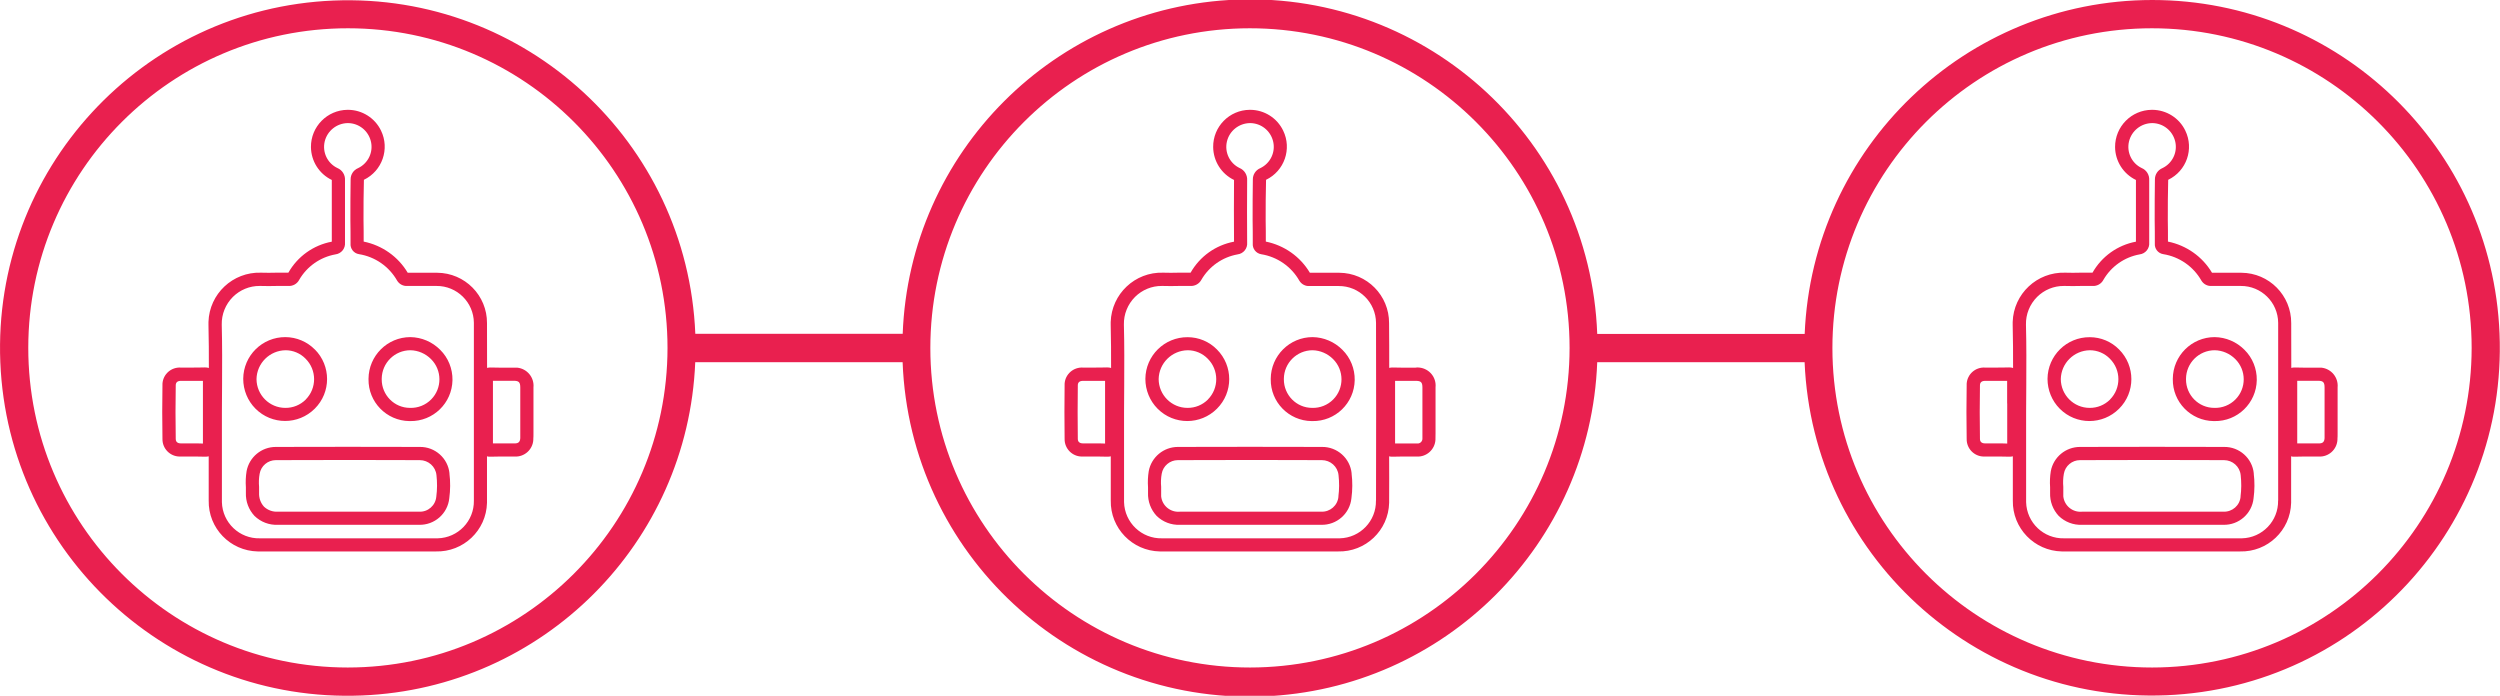
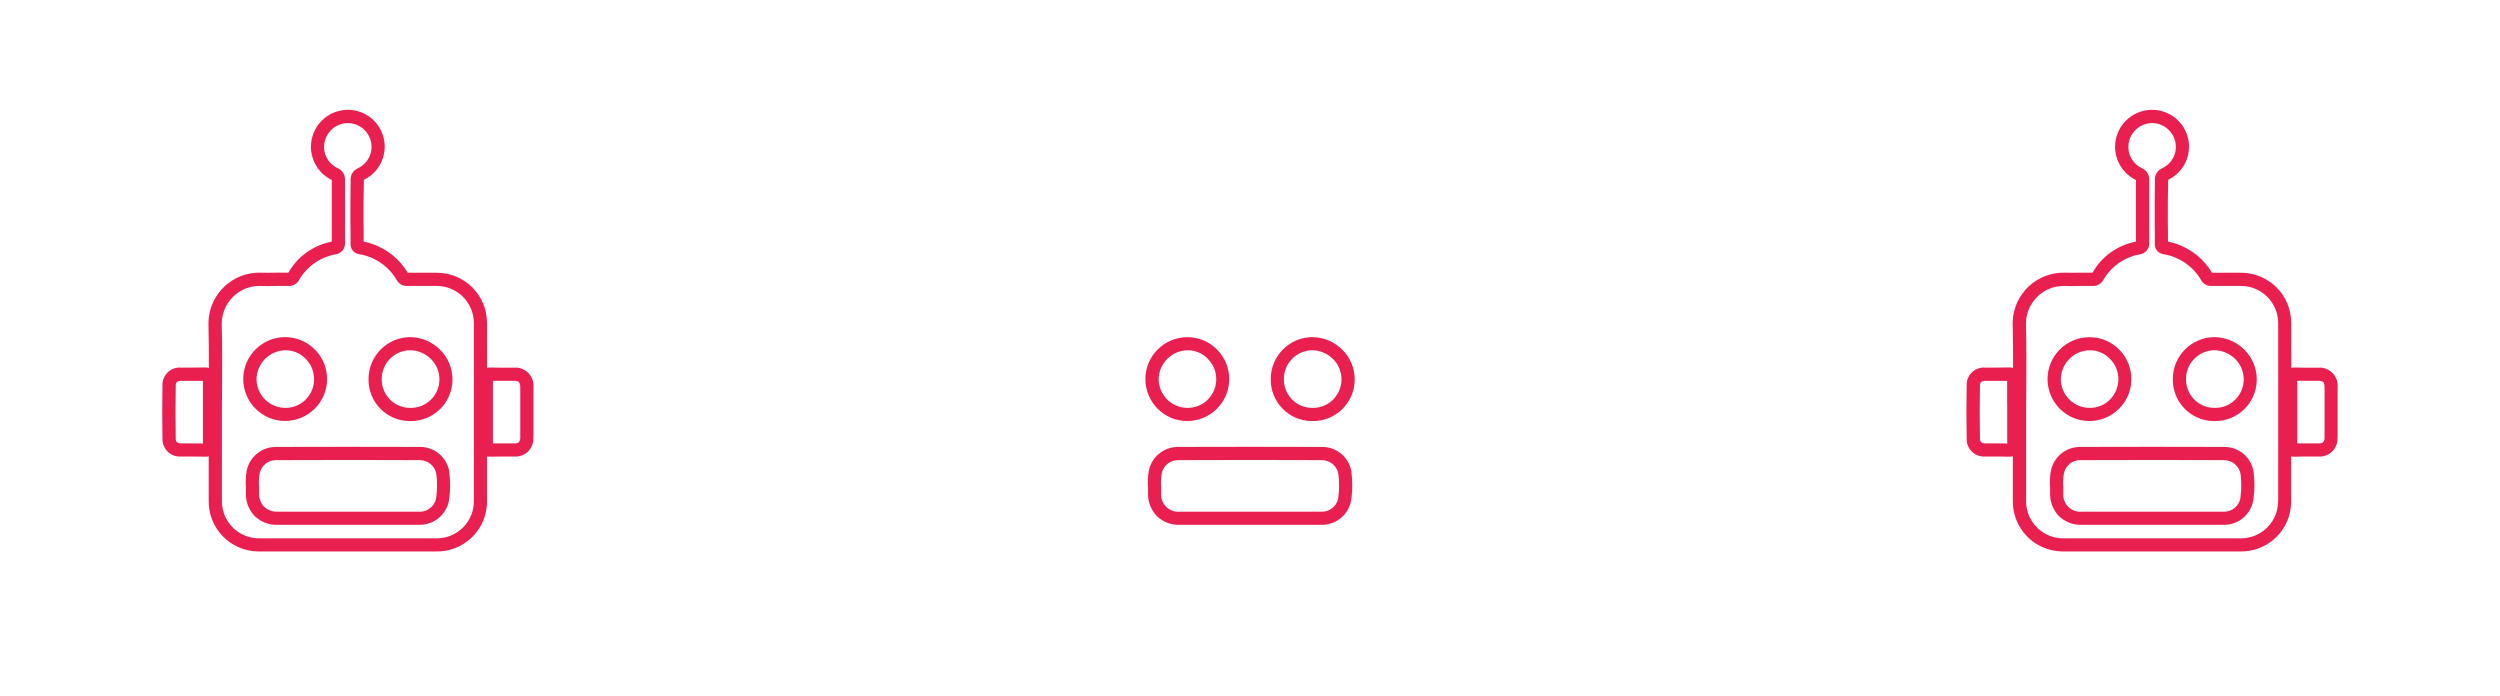
<svg xmlns="http://www.w3.org/2000/svg" id="Capa_2" data-name="Capa 2" viewBox="0 0 320.07 89.08">
  <defs>
    <style>      .cls-1 {        fill: none;      }      .cls-2 {        fill: #e9204f;      }      .cls-3 {        clip-path: url(#clippath);      }    </style>
    <clipPath id="clippath">
      <rect class="cls-1" width="320.07" height="89.08" />
    </clipPath>
  </defs>
  <g id="Capa_1-2" data-name="Capa 1">
    <g id="Grupo_678" data-name="Grupo 678">
      <g class="cls-3">
        <g id="Grupo_677" data-name="Grupo 677">
          <path id="Trazado_1232" data-name="Trazado 1232" class="cls-2" d="M40.31,44.75c-.99-1.01-2.35-1.58-3.76-1.59-2.97-.02-5.39,2.37-5.41,5.34,0,1.43.56,2.81,1.57,3.82,2.09,2.1,5.49,2.1,7.59,0,2.1-2.09,2.1-5.49,0-7.59M39.14,51.16c-.7.69-1.63,1.07-2.61,1.06-2.03,0-3.68-1.65-3.69-3.69.04-2.03,1.69-3.66,3.72-3.69.96,0,1.89.39,2.56,1.08,1.45,1.44,1.46,3.78.02,5.23,0,0,0,0,0,0M56.36,44.79c-1.01-1.02-2.38-1.61-3.82-1.63-2.95,0-5.34,2.39-5.36,5.34v.04c-.04,2.93,2.3,5.33,5.23,5.37.03,0,.05,0,.08,0h.02c2.95.05,5.37-2.3,5.42-5.25.02-1.45-.54-2.85-1.57-3.87M52.49,52.22c-2.01,0-3.63-1.65-3.62-3.66,0-.02,0-.05,0-.07.02-2.02,1.66-3.65,3.68-3.65.99.02,1.93.43,2.63,1.13,1.43,1.42,1.44,3.74.02,5.17-.71.72-1.69,1.11-2.7,1.08M57.55,60.62c-.19-1.95-1.85-3.43-3.81-3.4-6.13-.02-12.27-.02-18.43,0-1.83,0-3.4,1.3-3.74,3.1-.11.68-.14,1.38-.09,2.07v.71c-.04,1.1.36,2.16,1.11,2.96.8.77,1.87,1.18,2.98,1.13h18.08c1.98.05,3.67-1.43,3.87-3.4.14-1.05.15-2.12.02-3.17M55.86,63.57c-.09,1.14-1.07,2-2.21,1.94h-18.07c-.66.04-1.3-.19-1.78-.64-.44-.48-.66-1.12-.63-1.77v-.76c-.05-.56-.03-1.13.07-1.68.17-1.01,1.05-1.75,2.07-1.75,3.18,0,6.38-.02,9.57-.02,2.95,0,5.91.02,8.86.02,1.1,0,2.03.82,2.14,1.92.1.91.1,1.83-.02,2.75M40.31,44.75c-.99-1.01-2.35-1.58-3.76-1.59-2.97-.02-5.39,2.37-5.41,5.34,0,1.43.56,2.81,1.57,3.82,2.09,2.1,5.49,2.1,7.59,0,2.1-2.09,2.1-5.49,0-7.59M39.14,51.16c-.7.69-1.63,1.07-2.61,1.06-2.03,0-3.68-1.65-3.69-3.69.04-2.03,1.69-3.66,3.72-3.69.96,0,1.89.39,2.56,1.08,1.45,1.44,1.46,3.78.02,5.23,0,0,0,0,0,0M56.36,44.79c-1.01-1.02-2.38-1.61-3.82-1.63-2.95,0-5.34,2.39-5.36,5.34v.04c-.04,2.93,2.3,5.33,5.23,5.37.03,0,.05,0,.08,0h.02c2.95.05,5.37-2.3,5.42-5.25.02-1.45-.54-2.85-1.57-3.87M52.49,52.22c-2.01,0-3.63-1.65-3.62-3.66,0-.02,0-.05,0-.07.02-2.02,1.66-3.65,3.68-3.65.99.02,1.93.43,2.63,1.13,1.43,1.42,1.44,3.74.02,5.17-.71.72-1.69,1.11-2.7,1.08M57.55,60.62c-.19-1.95-1.85-3.43-3.81-3.4-6.13-.02-12.27-.02-18.43,0-1.83,0-3.4,1.3-3.74,3.1-.11.68-.14,1.38-.09,2.07v.71c-.04,1.1.36,2.16,1.11,2.96.8.77,1.87,1.18,2.98,1.13h18.08c1.98.05,3.67-1.43,3.87-3.4.14-1.05.15-2.12.02-3.17M55.86,63.57c-.09,1.14-1.07,2-2.21,1.94h-18.07c-.66.04-1.3-.19-1.78-.64-.44-.48-.66-1.12-.63-1.77v-.76c-.05-.56-.03-1.13.07-1.68.17-1.01,1.05-1.75,2.07-1.75,3.18,0,6.38-.02,9.57-.02,2.95,0,5.91.02,8.86.02,1.1,0,2.03.82,2.14,1.92.1.91.1,1.83-.02,2.75M57.55,60.62c-.19-1.95-1.85-3.43-3.81-3.4-6.13-.02-12.27-.02-18.43,0-1.83,0-3.4,1.3-3.74,3.1-.11.68-.14,1.38-.09,2.07v.71c-.04,1.1.36,2.16,1.11,2.96.8.77,1.87,1.18,2.98,1.13h18.07c1.98.05,3.67-1.43,3.87-3.4.14-1.05.15-2.12.02-3.17M55.86,63.57c-.09,1.14-1.07,2-2.21,1.94h-18.07c-.66.04-1.3-.19-1.78-.64-.44-.48-.66-1.12-.63-1.77v-.76c-.05-.56-.03-1.13.07-1.68.17-1.01,1.05-1.75,2.07-1.75,3.18,0,6.38-.02,9.57-.02,2.95,0,5.91.02,8.86.02,1.1,0,2.03.82,2.14,1.92.1.91.1,1.83-.02,2.75M40.31,44.75c-.99-1.01-2.35-1.58-3.76-1.59-2.97-.02-5.39,2.37-5.41,5.34,0,1.43.56,2.81,1.57,3.82,2.09,2.1,5.49,2.1,7.59,0,2.1-2.09,2.1-5.49,0-7.59M39.14,51.16c-.7.69-1.63,1.07-2.61,1.06-2.03,0-3.68-1.65-3.69-3.69.04-2.03,1.69-3.66,3.72-3.69.96,0,1.89.39,2.56,1.08,1.45,1.44,1.46,3.78.02,5.23,0,0,0,0,0,0M56.36,44.79c-1.01-1.02-2.38-1.61-3.82-1.63-2.95,0-5.34,2.39-5.36,5.34v.04c-.04,2.93,2.3,5.33,5.23,5.37.03,0,.05,0,.08,0h.02c2.95.05,5.37-2.3,5.42-5.25.02-1.45-.54-2.85-1.57-3.87M52.49,52.22c-2.01,0-3.63-1.65-3.62-3.66,0-.02,0-.05,0-.07.02-2.02,1.66-3.65,3.68-3.65.99.02,1.93.43,2.63,1.13,1.43,1.42,1.44,3.74.02,5.17-.71.72-1.69,1.11-2.7,1.08" />
          <path id="Trazado_1233" data-name="Trazado 1233" class="cls-2" d="M65.77,47.07h-.95c-.67,0-1.33,0-2-.02-.15,0-.31.01-.46.05,0-1.91,0-3.81-.01-5.73.02-3.54-2.83-6.43-6.38-6.45-.03,0-.06,0-.09,0h-3.68c-1.23-2.07-3.28-3.51-5.64-3.99,0-.91,0-1.84-.02-2.75,0-1.68,0-3.39.05-5.16,2.35-1.13,3.33-3.96,2.19-6.3-.78-1.62-2.42-2.65-4.21-2.66h-.07c-2.61.02-4.71,2.16-4.69,4.77.02,1.8,1.05,3.43,2.67,4.21-.01,2.61-.01,5.2,0,7.9-2.35.44-4.38,1.89-5.56,3.97h-1.52c-.66.02-1.33.02-2,0-3.59-.11-6.6,2.71-6.71,6.31,0,.13,0,.25,0,.38.05,1.84.05,3.69.05,5.51-.16-.05-.33-.07-.5-.07-.66.02-1.33.02-1.99.02h-1.1c-1.22-.08-2.27.84-2.35,2.06,0,.05,0,.11,0,.16-.04,2.31-.04,4.61,0,6.92-.02,1.22.96,2.23,2.18,2.25.05,0,.11,0,.16,0h1.24c.64,0,1.26,0,1.9.02h.05c.13,0,.26-.02.39-.05v5.66c-.07,3.53,2.74,6.45,6.28,6.52.09,0,.18,0,.28,0h22.52c3.53.09,6.46-2.69,6.55-6.22,0-.1,0-.2,0-.3,0-1.89.01-3.78,0-5.66.13.04.26.06.4.05h.05c.64-.02,1.26-.02,1.89-.02h1.2c1.25.07,2.32-.89,2.39-2.14,0-.04,0-.08,0-.11.02-.22.02-.46.02-.69v-5.91c.12-1.27-.81-2.4-2.08-2.53-.15-.01-.3-.01-.45,0M25.98,51.65v2.31c0,.93-.01,1.85,0,2.83-.29-.02-.57-.02-.86-.02h-1.95c-.3,0-.67-.1-.67-.57-.04-2.29-.04-4.58,0-6.87,0-.39.24-.57.67-.57h2.81c-.01.96-.01,1.92,0,2.9M60.67,64.08c.05,2.62-2.02,4.78-4.64,4.84-.08,0-.15,0-.23,0h-22.52c-2.62.07-4.8-2-4.87-4.63,0-.07,0-.14,0-.21v-11.32c0-1.11.02-2.24.02-3.35.01-2.58.03-5.22-.04-7.85-.03-1.33.49-2.61,1.43-3.55.91-.9,2.14-1.41,3.42-1.4h.14c.67.02,1.36.02,2.05,0h1.48c.58.04,1.13-.27,1.4-.79.99-1.71,2.69-2.9,4.63-3.25.75-.09,1.3-.76,1.23-1.52-.01-2.66-.01-5.32,0-7.98.04-.68-.35-1.3-.98-1.56-1.27-.61-1.94-2.02-1.62-3.39.33-1.37,1.54-2.34,2.95-2.36h.05c1.37.02,2.55.95,2.9,2.28.37,1.4-.32,2.87-1.63,3.49-.58.24-.96.82-.95,1.45-.03,1.75-.03,3.49-.03,5.22.02.99.02,1.97.02,2.96-.06.67.41,1.28,1.08,1.38,2.06.33,3.86,1.58,4.89,3.4.28.45.78.71,1.31.67h3.72c2.62-.02,4.77,2.09,4.79,4.72,0,.02,0,.04,0,.07.01,7.56.01,15.13,0,22.69M66.61,56.1c-.03.49-.25.67-.72.67h-2.78v-8.02h2.66c.66,0,.84.19.84.86v6.48Z" />
-           <path id="Trazado_1234" data-name="Trazado 1234" class="cls-2" d="M275.54,0c-23.89.02-43.51,18.88-44.49,42.75h-26.56C203.58,18.19,182.92-.97,158.36-.05c-23.26.88-41.92,19.53-42.79,42.79h-26.55C88.01,18.18,67.28-.93,42.71.07,18.14,1.07-.96,21.8.04,46.37c1,24.57,21.73,43.68,46.3,42.67,23.17-.94,41.73-19.51,42.67-42.67h26.55c.92,24.56,21.58,43.72,46.14,42.79,23.26-.88,41.92-19.53,42.79-42.79h26.55c1.02,24.57,21.76,43.66,46.33,42.64,24.57-1.02,43.66-21.76,42.64-46.33C319.04,18.83,299.41,0,275.54,0M44.52,85.46c-22.6-.01-40.91-18.34-40.9-40.94.01-22.6,18.34-40.91,40.94-40.9,22.6.01,40.91,18.34,40.9,40.94-.03,22.59-18.35,40.89-40.94,40.9M160.05,85.46c-22.6,0-40.93-18.3-40.94-40.9,0-22.6,18.3-40.93,40.9-40.94,22.6,0,40.93,18.3,40.94,40.9v.04c-.03,22.58-18.32,40.87-40.9,40.9M275.54,85.46c-22.6,0-40.93-18.3-40.94-40.9,0-22.6,18.3-40.93,40.9-40.94,22.6,0,40.93,18.3,40.94,40.9v.04c-.03,22.58-18.32,40.87-40.9,40.9" />
          <path id="Trazado_1235" data-name="Trazado 1235" class="cls-2" d="M155.81,44.75c-.99-1.01-2.34-1.58-3.76-1.58-2.97-.02-5.39,2.37-5.41,5.34,0,1.43.56,2.81,1.57,3.82,2.09,2.1,5.49,2.1,7.59,0,2.1-2.09,2.1-5.49,0-7.59h0M154.64,51.16c-.7.69-1.63,1.07-2.61,1.06-2.03,0-3.68-1.65-3.69-3.69.04-2.03,1.69-3.66,3.72-3.69.96,0,1.89.39,2.56,1.08,1.45,1.44,1.46,3.78.02,5.23,0,0,0,0,0,0M171.87,44.79c-1.01-1.02-2.38-1.61-3.82-1.63-2.95,0-5.34,2.39-5.36,5.34v.04c-.04,2.93,2.3,5.33,5.23,5.37.03,0,.05,0,.08,0h.02c2.95.05,5.37-2.3,5.42-5.25.02-1.45-.54-2.85-1.57-3.87M167.99,52.22c-2.01,0-3.63-1.65-3.62-3.66,0-.02,0-.04,0-.07.02-2.02,1.66-3.64,3.67-3.65.99.02,1.93.43,2.63,1.13,1.43,1.42,1.44,3.74.02,5.17-.71.72-1.69,1.11-2.7,1.08M173.05,60.62c-.19-1.95-1.85-3.43-3.81-3.4-6.13-.02-12.27-.02-18.43,0-1.83,0-3.4,1.3-3.74,3.1-.11.68-.14,1.38-.09,2.07v.71c-.04,1.1.36,2.16,1.11,2.96.8.77,1.87,1.18,2.98,1.13h18.08c1.98.05,3.67-1.43,3.87-3.4.14-1.05.15-2.12.02-3.17M171.36,63.57c-.09,1.14-1.07,1.99-2.21,1.94h-18.08c-1.21.12-2.29-.76-2.41-1.97-.01-.14-.01-.29,0-.44v-.76c-.05-.56-.03-1.13.07-1.68.17-1.01,1.05-1.75,2.07-1.75,3.18,0,6.38-.02,9.57-.02,2.95,0,5.91.02,8.86.02,1.1,0,2.03.82,2.14,1.92.1.91.1,1.83-.02,2.75M155.81,44.75c-.99-1.01-2.34-1.58-3.76-1.58-2.97-.02-5.39,2.37-5.41,5.34,0,1.43.56,2.81,1.57,3.82,2.09,2.1,5.49,2.1,7.59,0,2.1-2.09,2.1-5.49,0-7.59h0M154.64,51.16c-.7.69-1.63,1.07-2.61,1.06-2.03,0-3.68-1.65-3.69-3.69.04-2.03,1.69-3.66,3.72-3.69.96,0,1.89.39,2.56,1.08,1.45,1.44,1.46,3.78.02,5.23,0,0,0,0,0,0M171.87,44.79c-1.01-1.02-2.38-1.61-3.82-1.63-2.95,0-5.34,2.39-5.36,5.34v.04c-.04,2.93,2.3,5.33,5.23,5.37.03,0,.05,0,.08,0h.02c2.95.05,5.37-2.3,5.42-5.25.02-1.45-.54-2.85-1.57-3.87M167.99,52.22c-2.01,0-3.63-1.65-3.62-3.66,0-.02,0-.04,0-.07.02-2.02,1.66-3.64,3.67-3.65.99.02,1.93.43,2.63,1.13,1.43,1.42,1.44,3.74.02,5.17-.71.72-1.69,1.11-2.7,1.08M173.05,60.62c-.19-1.95-1.85-3.43-3.81-3.4-6.13-.02-12.27-.02-18.43,0-1.83,0-3.4,1.3-3.74,3.1-.11.68-.14,1.38-.09,2.07v.71c-.04,1.1.36,2.16,1.11,2.96.8.77,1.87,1.18,2.98,1.13h18.08c1.98.05,3.67-1.43,3.87-3.4.14-1.05.15-2.12.02-3.17M171.36,63.57c-.09,1.14-1.07,1.99-2.21,1.94h-18.08c-1.21.12-2.29-.76-2.41-1.97-.01-.14-.01-.29,0-.44v-.76c-.05-.56-.03-1.13.07-1.68.17-1.01,1.05-1.75,2.07-1.75,3.18,0,6.38-.02,9.57-.02,2.95,0,5.91.02,8.86.02,1.1,0,2.03.82,2.14,1.92.1.91.1,1.83-.02,2.75M173.05,60.62c-.19-1.95-1.85-3.43-3.81-3.4-6.13-.02-12.27-.02-18.43,0-1.83,0-3.4,1.3-3.74,3.1-.11.68-.14,1.38-.09,2.07v.71c-.04,1.1.36,2.16,1.11,2.96.8.77,1.87,1.18,2.98,1.13h18.08c1.98.05,3.67-1.43,3.87-3.4.14-1.05.15-2.12.02-3.17M171.36,63.57c-.09,1.14-1.07,1.99-2.21,1.94h-18.08c-1.21.12-2.29-.76-2.41-1.97-.01-.14-.01-.29,0-.44v-.76c-.05-.56-.03-1.13.07-1.68.17-1.01,1.05-1.75,2.07-1.75,3.18,0,6.38-.02,9.57-.02,2.95,0,5.91.02,8.86.02,1.1,0,2.03.82,2.14,1.92.1.91.1,1.83-.02,2.75M155.81,44.75c-.99-1.01-2.34-1.58-3.76-1.58-2.97-.02-5.39,2.37-5.41,5.34,0,1.43.56,2.81,1.57,3.82,2.09,2.1,5.49,2.1,7.59,0,2.1-2.09,2.1-5.49,0-7.59h0M154.64,51.16c-.7.69-1.63,1.07-2.61,1.06-2.03,0-3.68-1.65-3.69-3.69.04-2.03,1.69-3.66,3.72-3.69.96,0,1.89.39,2.56,1.08,1.45,1.44,1.46,3.78.02,5.23,0,0,0,0,0,0M171.87,44.79c-1.01-1.02-2.38-1.61-3.82-1.63-2.95,0-5.34,2.39-5.36,5.34v.04c-.04,2.93,2.3,5.33,5.23,5.37.03,0,.05,0,.08,0h.02c2.95.05,5.37-2.3,5.42-5.25.02-1.45-.54-2.85-1.57-3.87M167.99,52.22c-2.01,0-3.63-1.65-3.62-3.66,0-.02,0-.04,0-.07.02-2.02,1.66-3.64,3.67-3.65.99.02,1.93.43,2.63,1.13,1.43,1.42,1.44,3.74.02,5.17-.71.72-1.69,1.11-2.7,1.08" />
-           <path id="Trazado_1236" data-name="Trazado 1236" class="cls-2" d="M181.26,47.07h-.94c-.67,0-1.33,0-2.01-.02-.15,0-.3.01-.45.05,0-1.91,0-3.81-.02-5.73.02-3.54-2.83-6.43-6.38-6.45-.03,0-.06,0-.09,0h-3.67c-1.23-2.07-3.28-3.51-5.64-3.99,0-.91,0-1.84-.02-2.75,0-1.68,0-3.39.05-5.16,2.35-1.13,3.33-3.96,2.19-6.3-.78-1.62-2.41-2.65-4.21-2.66h-.07c-2.61.02-4.71,2.16-4.68,4.77.02,1.8,1.05,3.43,2.67,4.21-.02,2.61-.02,5.2,0,7.9-2.35.44-4.38,1.89-5.56,3.97h-1.52c-.66.02-1.33.02-2,0-3.6-.11-6.6,2.72-6.71,6.32,0,.12,0,.25,0,.37.05,1.84.05,3.69.05,5.51-.16-.05-.33-.07-.5-.07-.66.02-1.33.02-1.99.02h-1.1c-1.22-.08-2.28.84-2.36,2.06,0,.05,0,.11,0,.16-.03,2.31-.03,4.61,0,6.92-.02,1.22.96,2.23,2.18,2.25.05,0,.1,0,.16,0h1.23c.64,0,1.26,0,1.91.02h.05c.13,0,.26-.02.38-.05v5.66c-.07,3.53,2.74,6.45,6.28,6.52.09,0,.19,0,.28,0h22.53c3.53.09,6.46-2.69,6.55-6.22,0-.1,0-.2,0-.3,0-1.89.02-3.78,0-5.66.13.04.26.05.4.05h.05c.64-.02,1.26-.02,1.89-.02h1.2c1.25.07,2.32-.9,2.39-2.15,0-.04,0-.07,0-.11.01-.22.01-.46.01-.69v-5.91c.13-1.27-.8-2.4-2.07-2.53-.15-.02-.31-.02-.46,0M141.48,51.65v2.31c0,.93-.01,1.85,0,2.83-.29-.02-.57-.02-.86-.02h-1.95c-.3,0-.68-.1-.68-.57-.03-2.29-.03-4.58,0-6.87,0-.39.24-.57.68-.57h2.81c-.01.96-.01,1.92,0,2.9M176.16,64.08c.05,2.62-2.02,4.78-4.64,4.84-.07,0-.15,0-.22,0h-22.52c-2.62.07-4.8-2.01-4.87-4.63,0-.07,0-.14,0-.21v-11.32c0-1.11.02-2.24.02-3.35.01-2.58.03-5.22-.04-7.85-.03-1.33.49-2.61,1.43-3.55.91-.9,2.14-1.41,3.42-1.4h.14c.67.02,1.36.02,2.05,0h1.48c.58.03,1.13-.28,1.4-.79.99-1.71,2.69-2.9,4.63-3.25.75-.09,1.3-.76,1.23-1.52-.02-2.66-.02-5.32,0-7.98.04-.67-.35-1.3-.97-1.56-1.27-.61-1.94-2.02-1.62-3.39.32-1.37,1.54-2.34,2.95-2.36h.05c1.37.02,2.55.95,2.9,2.28.37,1.4-.32,2.87-1.63,3.49-.58.24-.96.82-.95,1.45-.03,1.75-.03,3.49-.03,5.22.02.99.02,1.97.02,2.96-.06.67.41,1.28,1.08,1.39,2.06.33,3.86,1.58,4.89,3.4.28.45.78.71,1.31.67h3.72c2.62-.02,4.76,2.1,4.78,4.72,0,.02,0,.04,0,.06.02,7.56.02,15.13,0,22.69M182.11,56.1c.03.34-.22.65-.56.68-.05,0-.11,0-.16,0h-2.78v-8.02h2.66c.66,0,.84.19.84.86v6.49Z" />
          <path id="Trazado_1237" data-name="Trazado 1237" class="cls-2" d="M271.31,44.75c-.99-1.01-2.34-1.58-3.76-1.58-2.97-.02-5.39,2.37-5.41,5.34,0,1.43.56,2.81,1.57,3.82,2.09,2.1,5.49,2.1,7.59,0,2.1-2.09,2.1-5.49,0-7.59h0M270.14,51.16c-.7.69-1.63,1.07-2.61,1.06-2.03,0-3.68-1.65-3.69-3.69.04-2.03,1.69-3.66,3.72-3.69.96,0,1.89.39,2.56,1.08,1.45,1.44,1.46,3.78.02,5.23,0,0,0,0,0,0M287.36,44.79c-1.01-1.02-2.38-1.61-3.82-1.63-2.95,0-5.34,2.39-5.36,5.34v.04c-.04,2.93,2.3,5.33,5.23,5.37.03,0,.05,0,.08,0h.02c2.95.05,5.37-2.3,5.42-5.25.02-1.45-.54-2.85-1.57-3.87M283.49,52.22c-2.01,0-3.63-1.65-3.62-3.66,0-.02,0-.05,0-.07.02-2.02,1.66-3.65,3.68-3.65.99.02,1.93.43,2.63,1.13,1.43,1.42,1.44,3.74.02,5.17-.71.72-1.69,1.11-2.7,1.08M288.54,60.62c-.19-1.95-1.85-3.43-3.81-3.4-6.13-.02-12.28-.02-18.43,0-1.83,0-3.4,1.3-3.74,3.1-.11.68-.14,1.38-.09,2.07v.71c-.04,1.1.36,2.16,1.11,2.96.8.77,1.87,1.18,2.98,1.13h18.08c1.98.05,3.67-1.43,3.87-3.4.14-1.05.15-2.12.02-3.17M286.86,63.57c-.09,1.14-1.07,1.99-2.21,1.94h-18.08c-1.21.12-2.29-.76-2.41-1.97-.01-.15-.01-.29,0-.44v-.76c-.05-.56-.03-1.13.07-1.68.17-1.01,1.05-1.75,2.07-1.75,3.18,0,6.38-.02,9.57-.02,2.95,0,5.91.02,8.86.02,1.1,0,2.03.82,2.14,1.92.1.91.1,1.83-.02,2.75M271.31,44.75c-.99-1.01-2.34-1.58-3.76-1.58-2.97-.02-5.39,2.37-5.41,5.34,0,1.43.56,2.81,1.57,3.82,2.09,2.1,5.49,2.1,7.59,0,2.1-2.09,2.1-5.49,0-7.59h0M270.14,51.16c-.7.69-1.63,1.07-2.61,1.06-2.03,0-3.68-1.65-3.69-3.69.04-2.03,1.69-3.66,3.72-3.69.96,0,1.89.39,2.56,1.08,1.45,1.44,1.46,3.78.02,5.23,0,0,0,0,0,0M287.36,44.79c-1.01-1.02-2.38-1.61-3.82-1.63-2.95,0-5.34,2.39-5.36,5.34v.04c-.04,2.93,2.3,5.33,5.23,5.37.03,0,.05,0,.08,0h.02c2.95.05,5.37-2.3,5.42-5.25.02-1.45-.54-2.85-1.57-3.87M283.49,52.22c-2.01,0-3.63-1.65-3.62-3.66,0-.02,0-.05,0-.07.02-2.02,1.66-3.65,3.68-3.65.99.02,1.93.43,2.63,1.13,1.43,1.42,1.44,3.74.02,5.17-.71.72-1.69,1.11-2.7,1.08M288.54,60.62c-.19-1.95-1.85-3.43-3.81-3.4-6.13-.02-12.28-.02-18.43,0-1.83,0-3.4,1.3-3.74,3.1-.11.68-.14,1.38-.09,2.07v.71c-.04,1.1.36,2.16,1.11,2.96.8.77,1.87,1.18,2.98,1.13h18.08c1.98.05,3.67-1.43,3.87-3.4.14-1.05.15-2.12.02-3.17M286.86,63.57c-.09,1.14-1.07,1.99-2.21,1.94h-18.08c-1.21.12-2.29-.76-2.41-1.97-.01-.15-.01-.29,0-.44v-.76c-.05-.56-.03-1.13.07-1.68.17-1.01,1.05-1.75,2.07-1.75,3.18,0,6.38-.02,9.57-.02,2.95,0,5.91.02,8.86.02,1.1,0,2.03.82,2.14,1.92.1.91.1,1.83-.02,2.75M288.55,60.62c-.19-1.95-1.85-3.43-3.81-3.4-6.13-.02-12.28-.02-18.43,0-1.83,0-3.4,1.3-3.74,3.1-.11.68-.14,1.38-.09,2.07v.71c-.04,1.1.36,2.16,1.11,2.96.8.77,1.87,1.18,2.98,1.13h18.08c1.98.05,3.67-1.43,3.87-3.4.14-1.05.15-2.12.02-3.17M286.86,63.57c-.09,1.14-1.07,1.99-2.21,1.94h-18.08c-1.21.12-2.29-.76-2.41-1.97-.01-.15-.01-.29,0-.44v-.76c-.05-.56-.03-1.13.07-1.68.17-1.01,1.05-1.75,2.07-1.75,3.18,0,6.38-.02,9.57-.02,2.95,0,5.91.02,8.86.02,1.1,0,2.03.82,2.14,1.92.1.91.1,1.83-.02,2.75M271.31,44.75c-.99-1.01-2.34-1.58-3.76-1.58-2.97-.02-5.39,2.37-5.41,5.34,0,1.43.56,2.81,1.57,3.82,2.09,2.1,5.49,2.1,7.59,0,2.1-2.09,2.1-5.49,0-7.59h0M270.14,51.16c-.7.69-1.63,1.07-2.61,1.06-2.03,0-3.68-1.65-3.69-3.69.04-2.03,1.69-3.66,3.72-3.69.96,0,1.89.39,2.56,1.08,1.45,1.44,1.46,3.78.02,5.23,0,0,0,0,0,0M287.36,44.79c-1.01-1.02-2.38-1.61-3.82-1.63-2.95,0-5.34,2.39-5.36,5.34v.04c-.04,2.93,2.3,5.33,5.23,5.37.03,0,.05,0,.08,0h.02c2.95.05,5.37-2.3,5.42-5.25.02-1.45-.54-2.85-1.57-3.87M283.49,52.22c-2.01,0-3.63-1.65-3.62-3.66,0-.02,0-.05,0-.07.02-2.02,1.66-3.65,3.68-3.65.99.02,1.93.43,2.63,1.13,1.43,1.42,1.44,3.74.02,5.17-.71.72-1.69,1.11-2.7,1.08" />
          <path id="Trazado_1238" data-name="Trazado 1238" class="cls-2" d="M296.76,47.07h-.95c-.67,0-1.33,0-2-.02-.15,0-.31.01-.46.05,0-1.91,0-3.81-.01-5.73.02-3.54-2.83-6.43-6.38-6.45-.03,0-.06,0-.09,0h-3.67c-1.23-2.07-3.28-3.51-5.64-3.99,0-.91,0-1.84-.02-2.75,0-1.68,0-3.39.05-5.16,2.35-1.13,3.33-3.95,2.19-6.3-.78-1.62-2.42-2.65-4.22-2.66h-.07c-2.61.02-4.71,2.15-4.7,4.76.01,1.8,1.05,3.44,2.67,4.22-.01,2.61-.01,5.2,0,7.9-2.35.44-4.38,1.89-5.56,3.97h-1.51c-.66.02-1.33.02-2,0-3.59-.11-6.6,2.71-6.71,6.31,0,.13,0,.25,0,.38.05,1.84.05,3.69.05,5.51-.16-.05-.33-.07-.5-.07-.66.02-1.33.02-1.99.02h-1.1c-1.22-.08-2.27.84-2.35,2.06,0,.05,0,.11,0,.16-.04,2.31-.04,4.61,0,6.92-.02,1.22.95,2.23,2.18,2.25.05,0,.11,0,.16,0h1.23c.64,0,1.26,0,1.9.02h.05c.13,0,.26-.02.39-.05v5.66c-.07,3.53,2.74,6.45,6.28,6.52.09,0,.18,0,.28,0h22.52c3.53.09,6.46-2.69,6.55-6.22,0-.1,0-.2,0-.3,0-1.89.01-3.78,0-5.66.13.04.26.06.4.05h.05c.64-.02,1.26-.02,1.89-.02h1.2c1.25.07,2.32-.89,2.39-2.14,0-.04,0-.08,0-.11.02-.22.02-.46.02-.69v-5.91c.12-1.27-.81-2.4-2.08-2.53-.15-.01-.3-.01-.45,0M256.98,51.65v2.31c0,.93-.01,1.85,0,2.83-.29-.02-.57-.02-.86-.02h-1.96c-.3,0-.67-.1-.67-.57-.04-2.29-.04-4.58,0-6.87,0-.39.24-.57.67-.57h2.81c-.01.96-.01,1.92,0,2.9M291.66,64.08c.05,2.62-2.02,4.78-4.64,4.84-.08,0-.15,0-.23,0h-22.52c-2.62.07-4.8-2-4.87-4.63,0-.07,0-.14,0-.21v-11.32c0-1.11.02-2.24.02-3.35.01-2.58.03-5.22-.04-7.85-.03-1.33.49-2.61,1.43-3.55.91-.9,2.14-1.41,3.42-1.4h.14c.67.02,1.36.02,2.05,0h1.48c.58.04,1.13-.27,1.4-.79.99-1.71,2.69-2.9,4.63-3.25.75-.09,1.3-.76,1.23-1.52-.01-2.66-.01-5.32,0-7.98.04-.68-.35-1.3-.97-1.56-1.27-.61-1.94-2.02-1.62-3.39.33-1.37,1.54-2.34,2.95-2.36h.05c1.37.02,2.55.95,2.9,2.28.37,1.4-.32,2.87-1.63,3.49-.58.24-.96.82-.95,1.45-.03,1.75-.03,3.49-.03,5.22.02.99.02,1.97.02,2.96-.06.67.41,1.28,1.08,1.38,2.06.33,3.86,1.58,4.89,3.4.28.45.78.71,1.31.67h3.72c2.62-.02,4.77,2.09,4.79,4.72,0,.02,0,.04,0,.07.01,7.56.01,15.13,0,22.69M297.61,56.1c-.03.49-.25.67-.72.67h-2.78v-8.02h2.66c.66,0,.84.19.84.86v6.48Z" />
        </g>
      </g>
    </g>
  </g>
</svg>